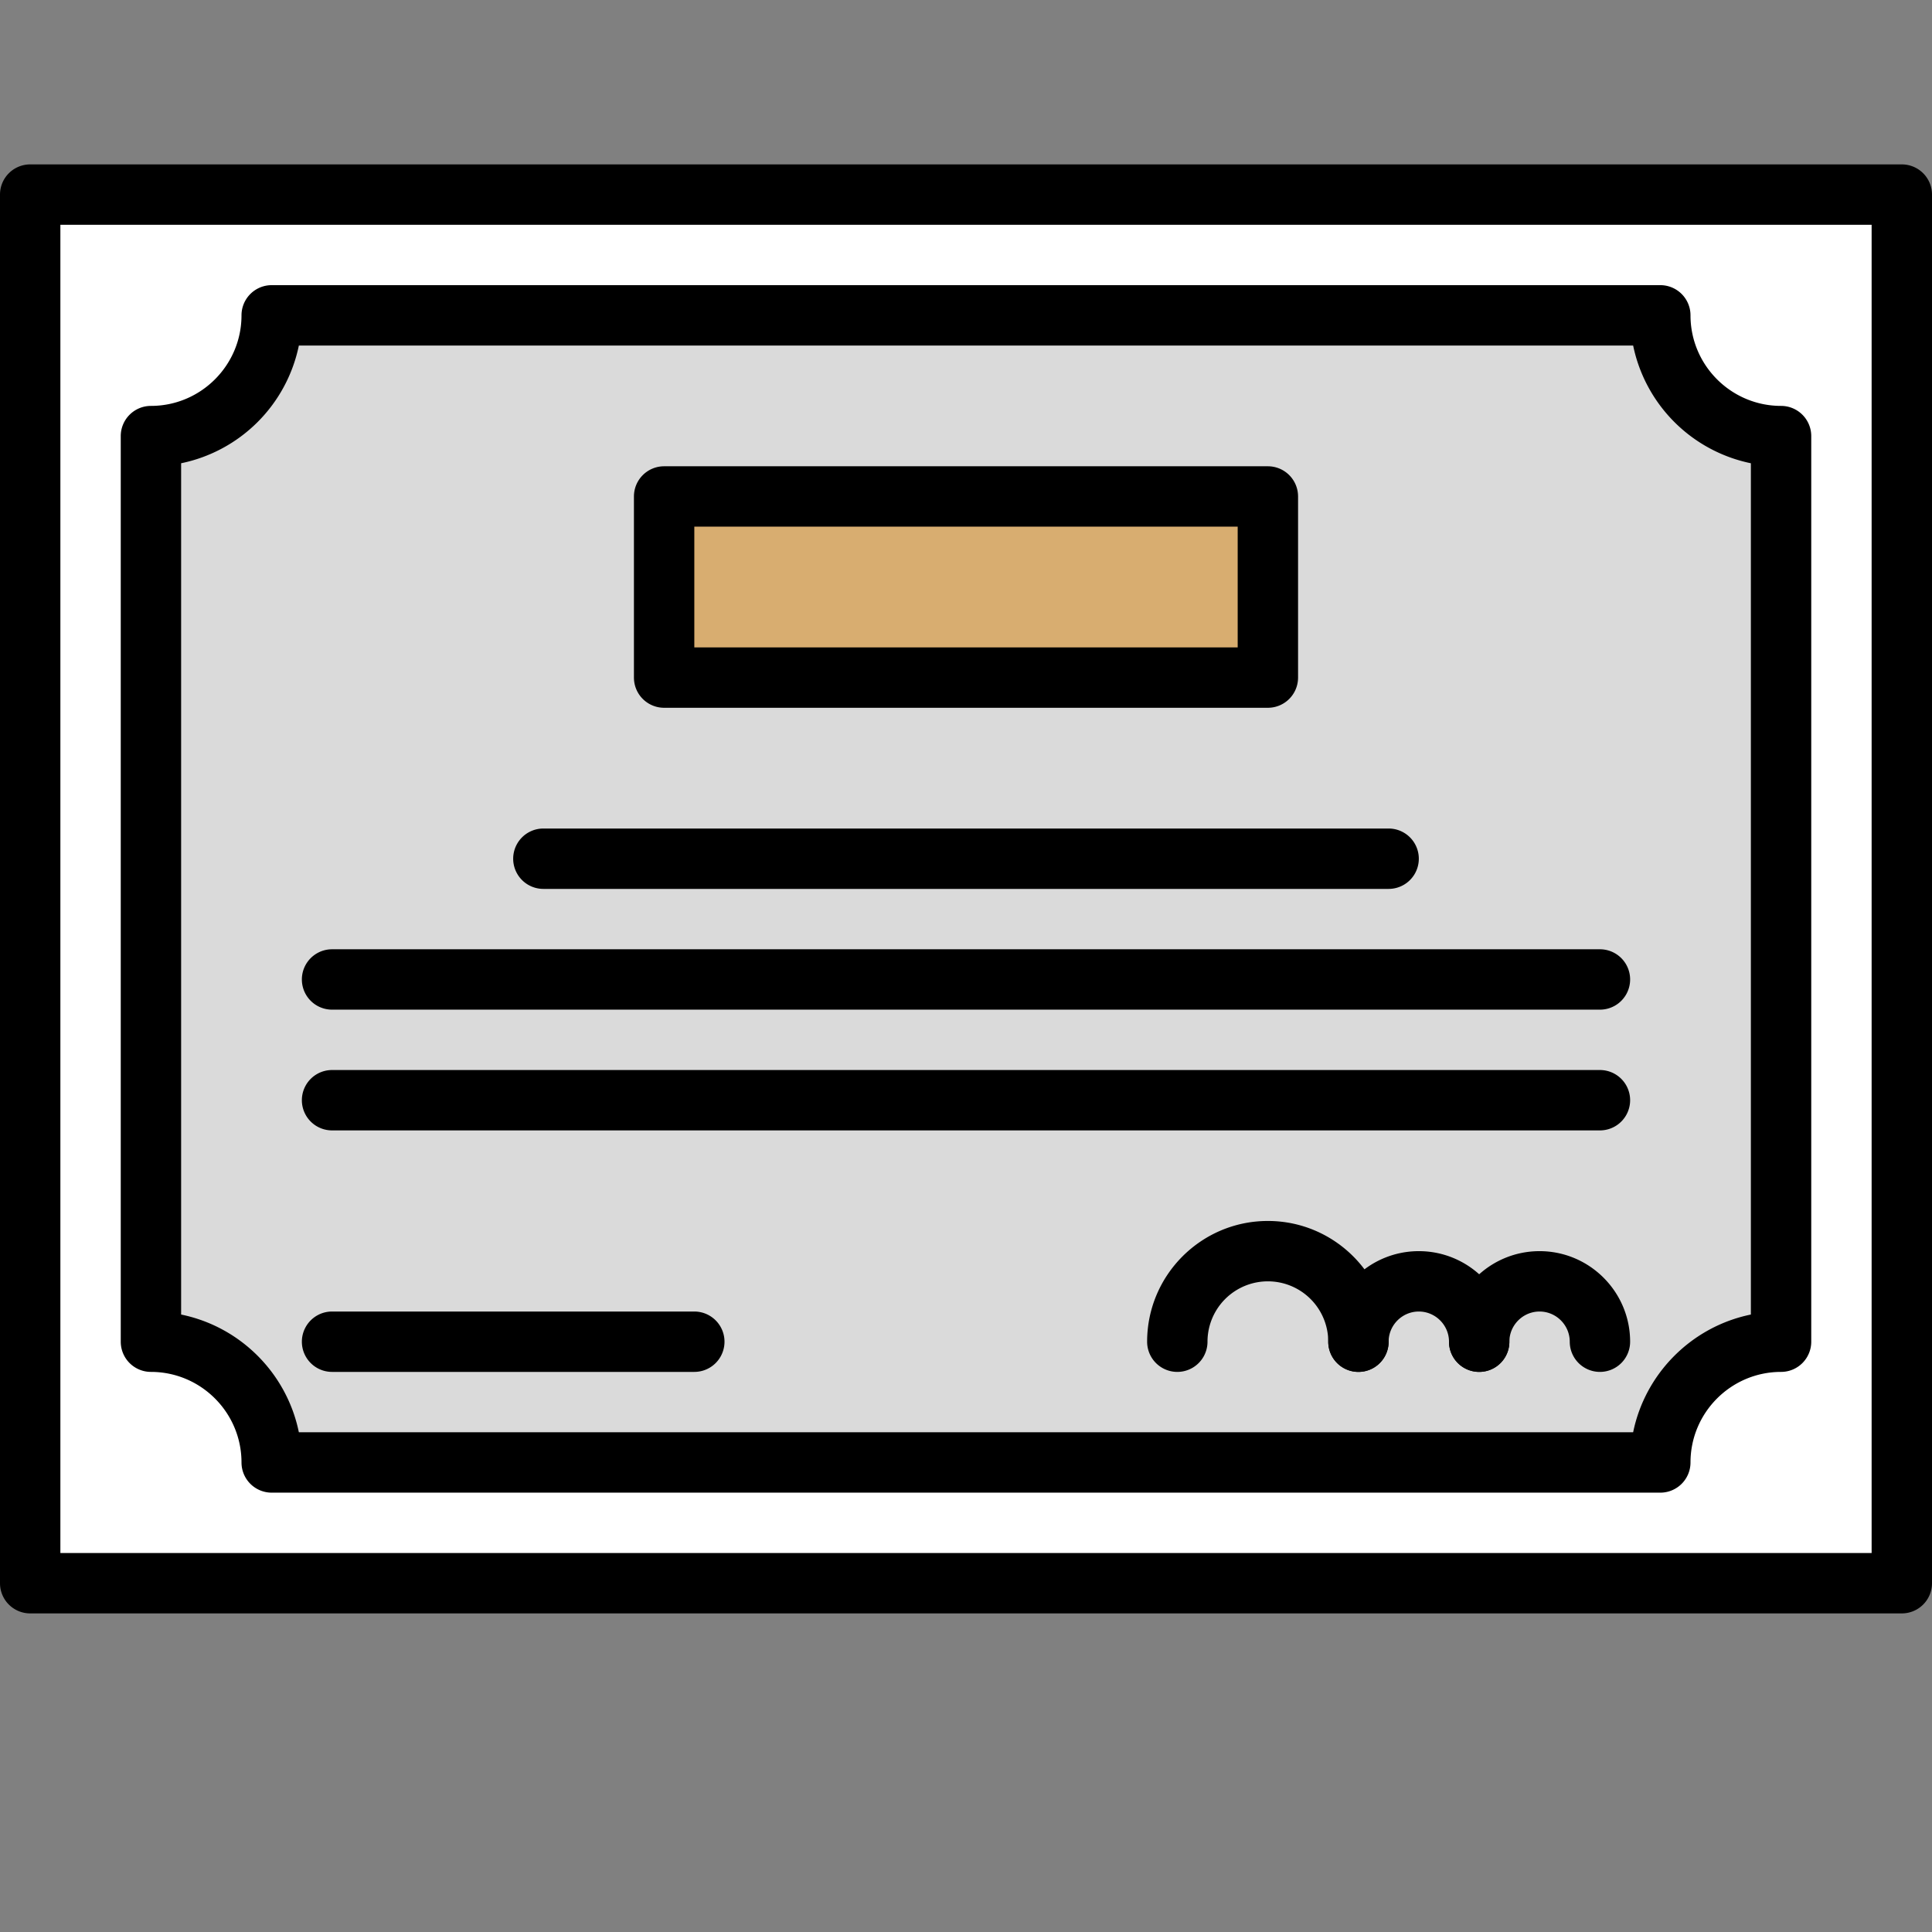
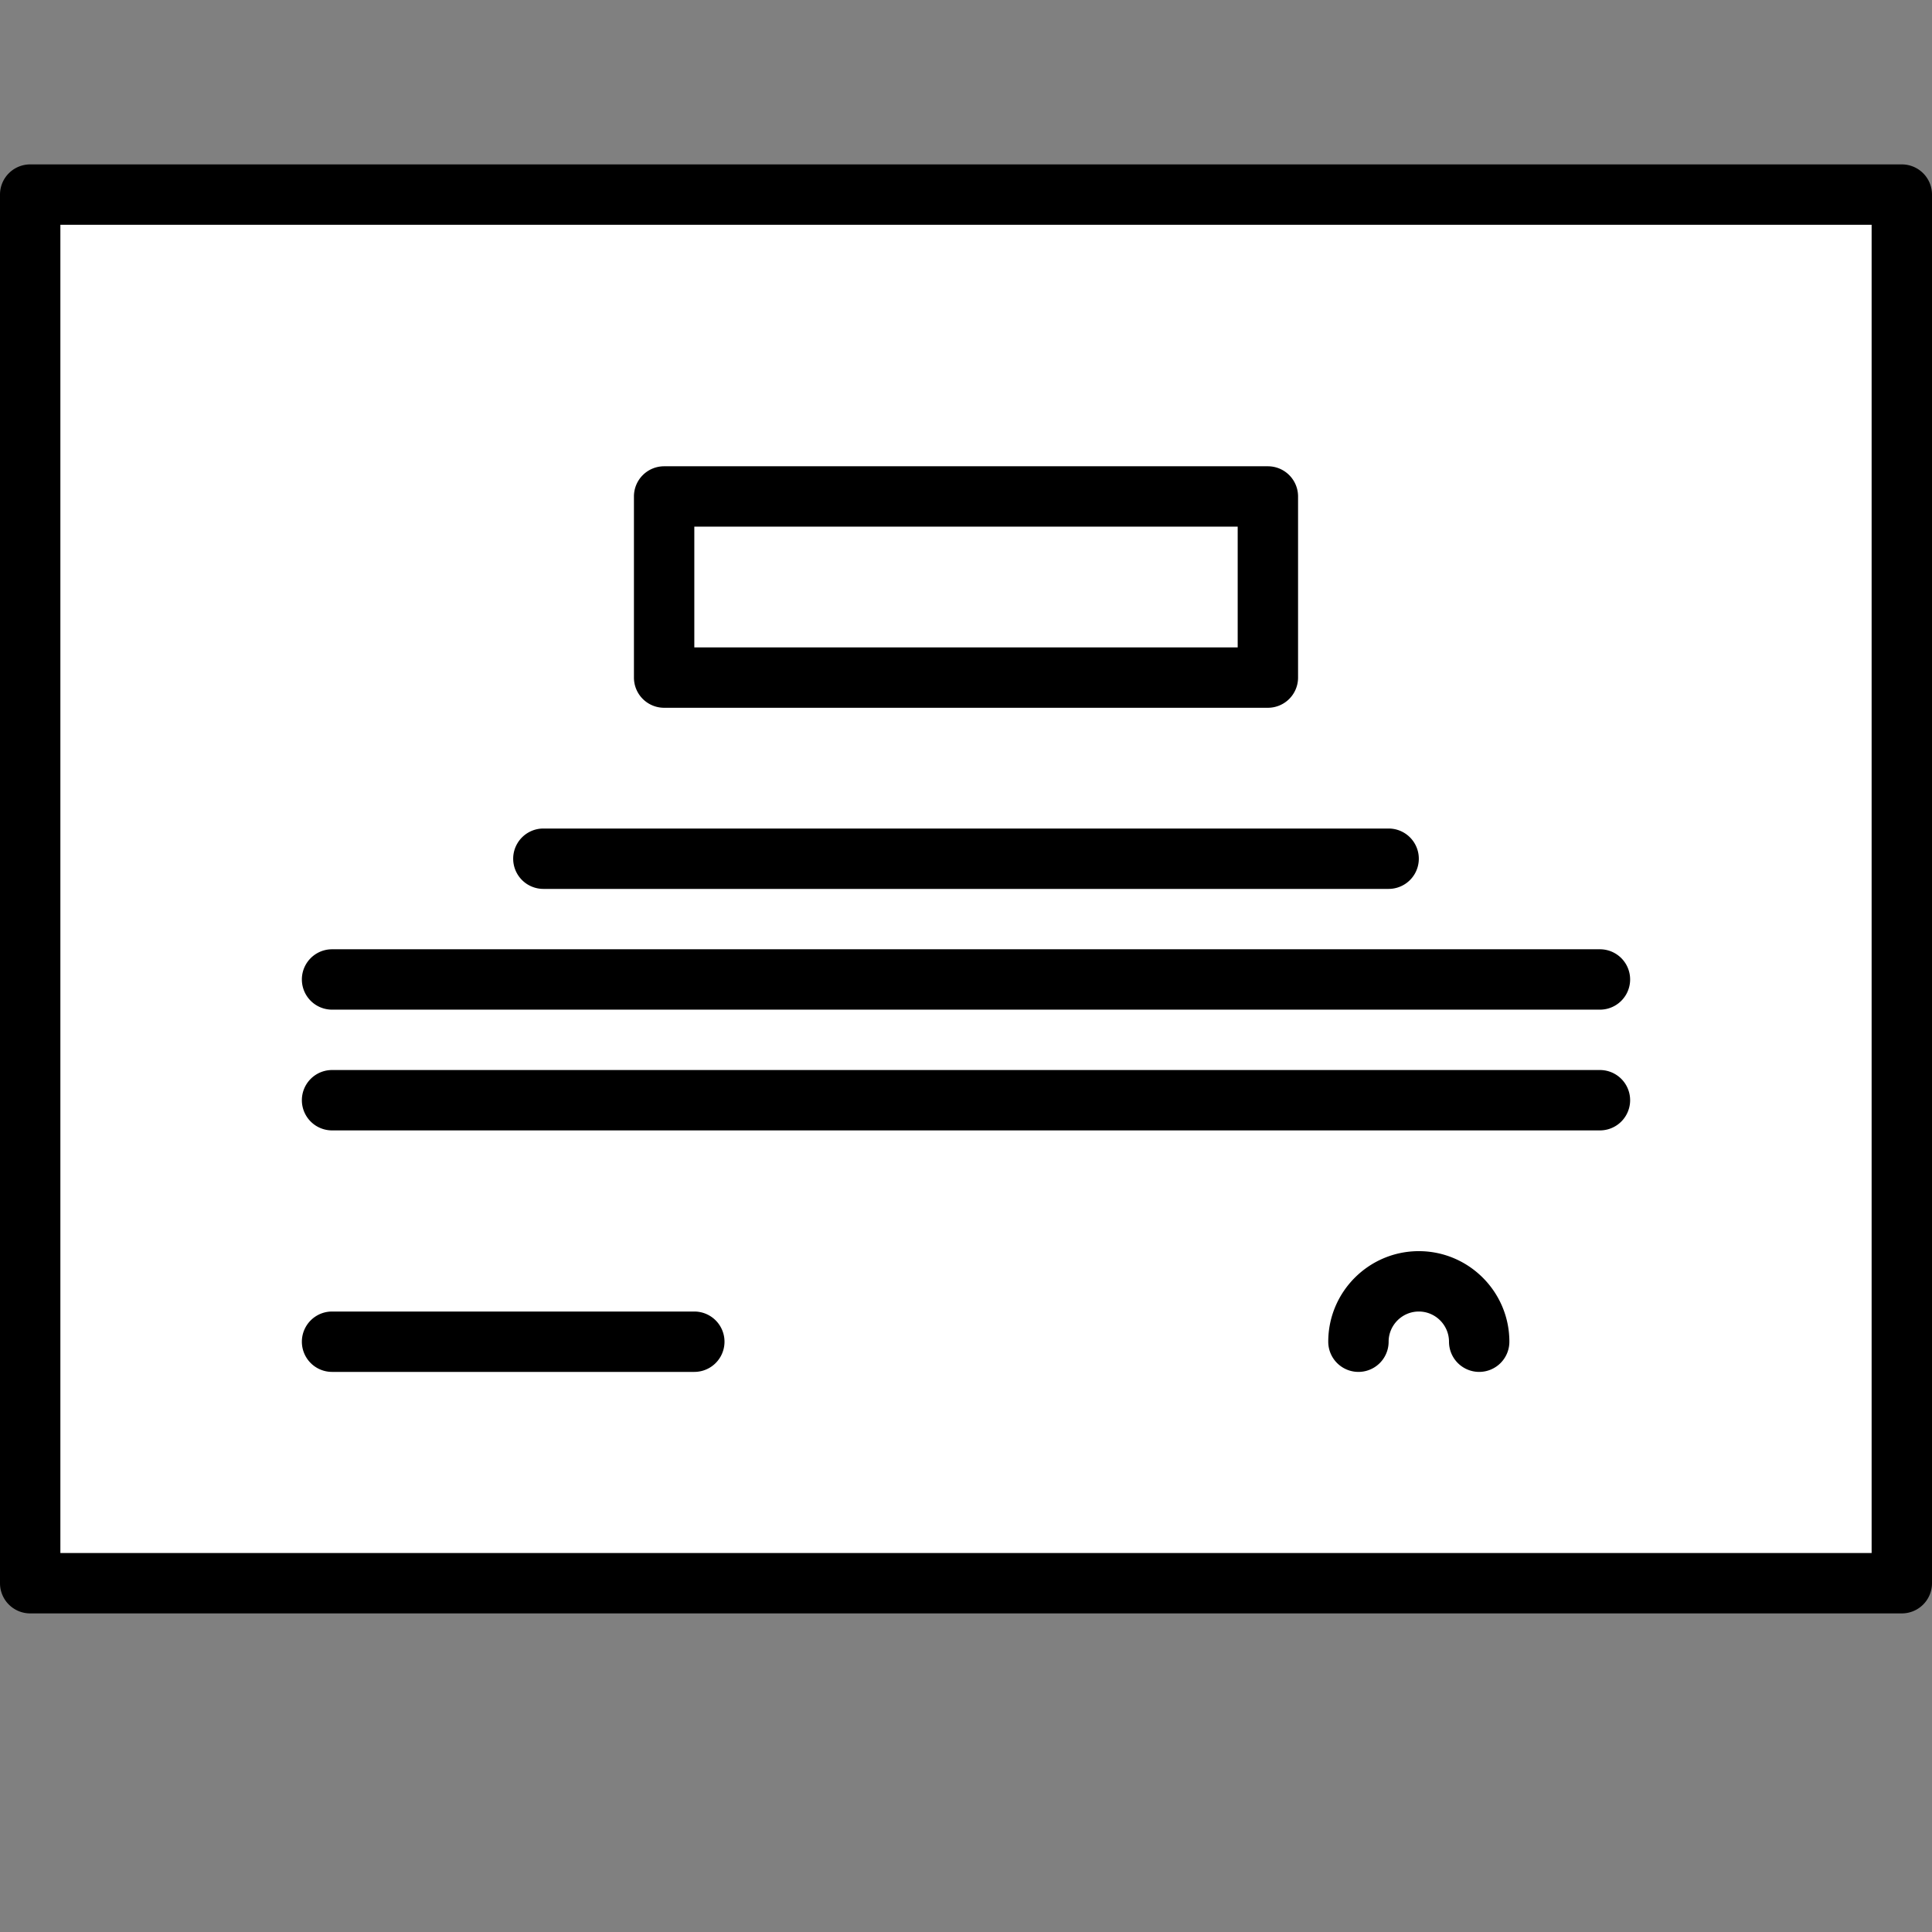
<svg xmlns="http://www.w3.org/2000/svg" viewBox="0 0 32 32" id="Diploma">
  <rect x="0" y="0" width="32" height="32" fill="#808080" stroke="none" />
  <path fill="#ffffff" d="M.5 3.223h31v23H.5z" class="colorffffff svgShape" />
-   <path fill="#dadada" d="M27.5 5.223h-23a2 2 0 0 1-2 2v15a2 2 0 0 1 2 2h23a2 2 0 0 1 2-2v-15a2 2 0 0 1-2-2z" class="colord2ccd2 svgShape" />
-   <path fill="#d8ad70" d="M11 8.223h10v3H11z" class="colorf89d6a svgShape" />
  <path fill="#000000" d="M31.5 26.723H.5a.5.5 0 0 1-.5-.5v-23a.5.5 0 0 1 .5-.5h31a.5.5 0 0 1 .5.5v23a.5.5 0 0 1-.5.5zm-30.5-1h30v-22H1v22z" class="color4f5266 svgShape" />
-   <path fill="#000000" d="M27.5 24.723h-23a.5.5 0 0 1-.5-.5c0-.827-.673-1.5-1.5-1.5a.5.5 0 0 1-.5-.5v-15a.5.5 0 0 1 .5-.5c.827 0 1.5-.673 1.5-1.5a.5.5 0 0 1 .5-.5h23a.5.5 0 0 1 .5.5c0 .827.673 1.5 1.5 1.5a.5.5 0 0 1 .5.5v15a.5.5 0 0 1-.5.5c-.827 0-1.5.673-1.5 1.5a.5.5 0 0 1-.5.5zm-22.55-1h22.1c.2-.979.972-1.75 1.95-1.95v-14.1a2.508 2.508 0 0 1-1.95-1.95H4.95A2.508 2.508 0 0 1 3 7.673v14.1c.979.2 1.75.971 1.95 1.95z" class="color4f5266 svgShape" />
  <path fill="#000000" d="M21 11.723H11a.5.5 0 0 1-.5-.5v-3a.5.5 0 0 1 .5-.5h10a.5.5 0 0 1 .5.5v3a.5.5 0 0 1-.5.5zm-9.5-1h9v-2h-9v2zM23 14.723H9a.5.5 0 0 1 0-1h14a.5.5 0 0 1 0 1zM26.5 16.723h-21a.5.5 0 0 1 0-1h21a.5.5 0 0 1 0 1zM26.5 18.723h-21a.5.5 0 0 1 0-1h21a.5.5 0 0 1 0 1zM11.5 22.723h-6a.5.5 0 0 1 0-1h6a.5.5 0 0 1 0 1zM24.5 22.723a.5.5 0 0 1-.5-.5c0-.275-.225-.5-.5-.5s-.5.225-.5.5a.5.5 0 0 1-1 0c0-.827.673-1.5 1.5-1.5s1.5.673 1.5 1.5a.5.5 0 0 1-.5.5z" class="color4f5266 svgShape" />
-   <path fill="#000000" d="M26.5 22.723a.5.5 0 0 1-.5-.5c0-.275-.225-.5-.5-.5s-.5.225-.5.5a.5.5 0 0 1-1 0c0-.827.673-1.5 1.5-1.5s1.5.673 1.5 1.5a.5.5 0 0 1-.5.5zM22.5 22.723a.5.5 0 0 1-.5-.5 1 1 0 0 0-2 0 .5.5 0 0 1-1 0c0-1.103.897-2 2-2s2 .897 2 2a.5.5 0 0 1-.5.5z" class="color4f5266 svgShape" />
</svg>